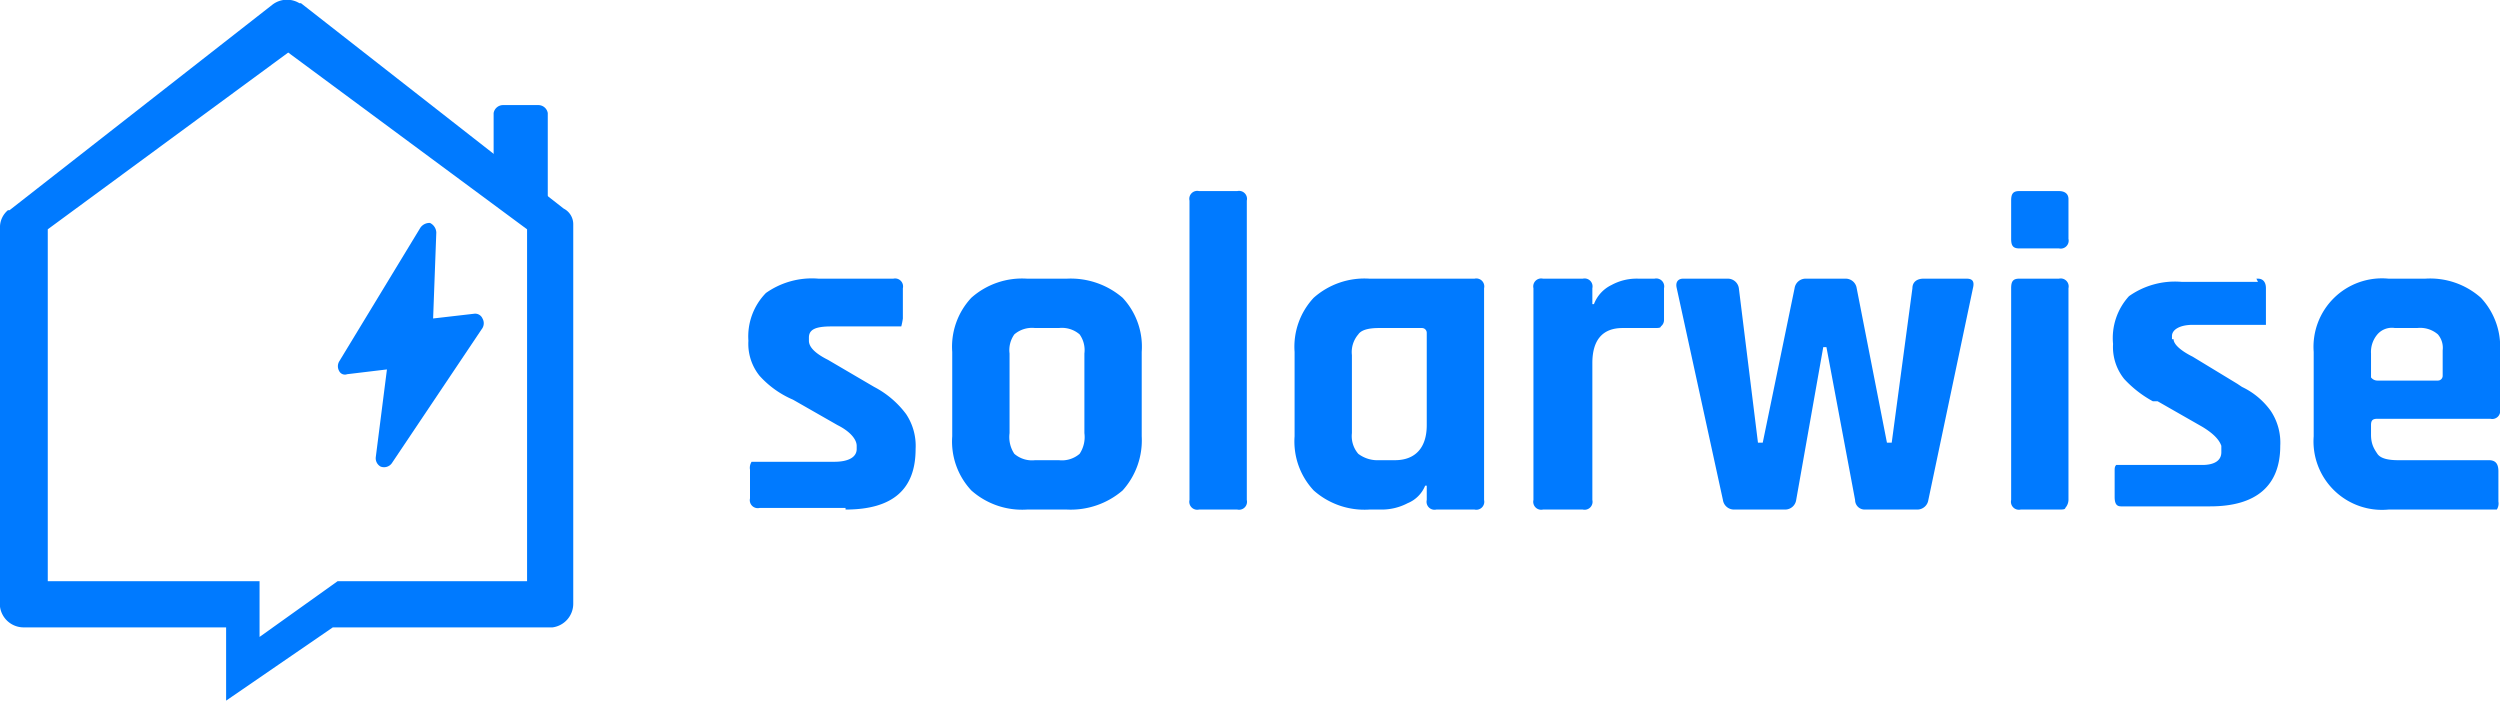
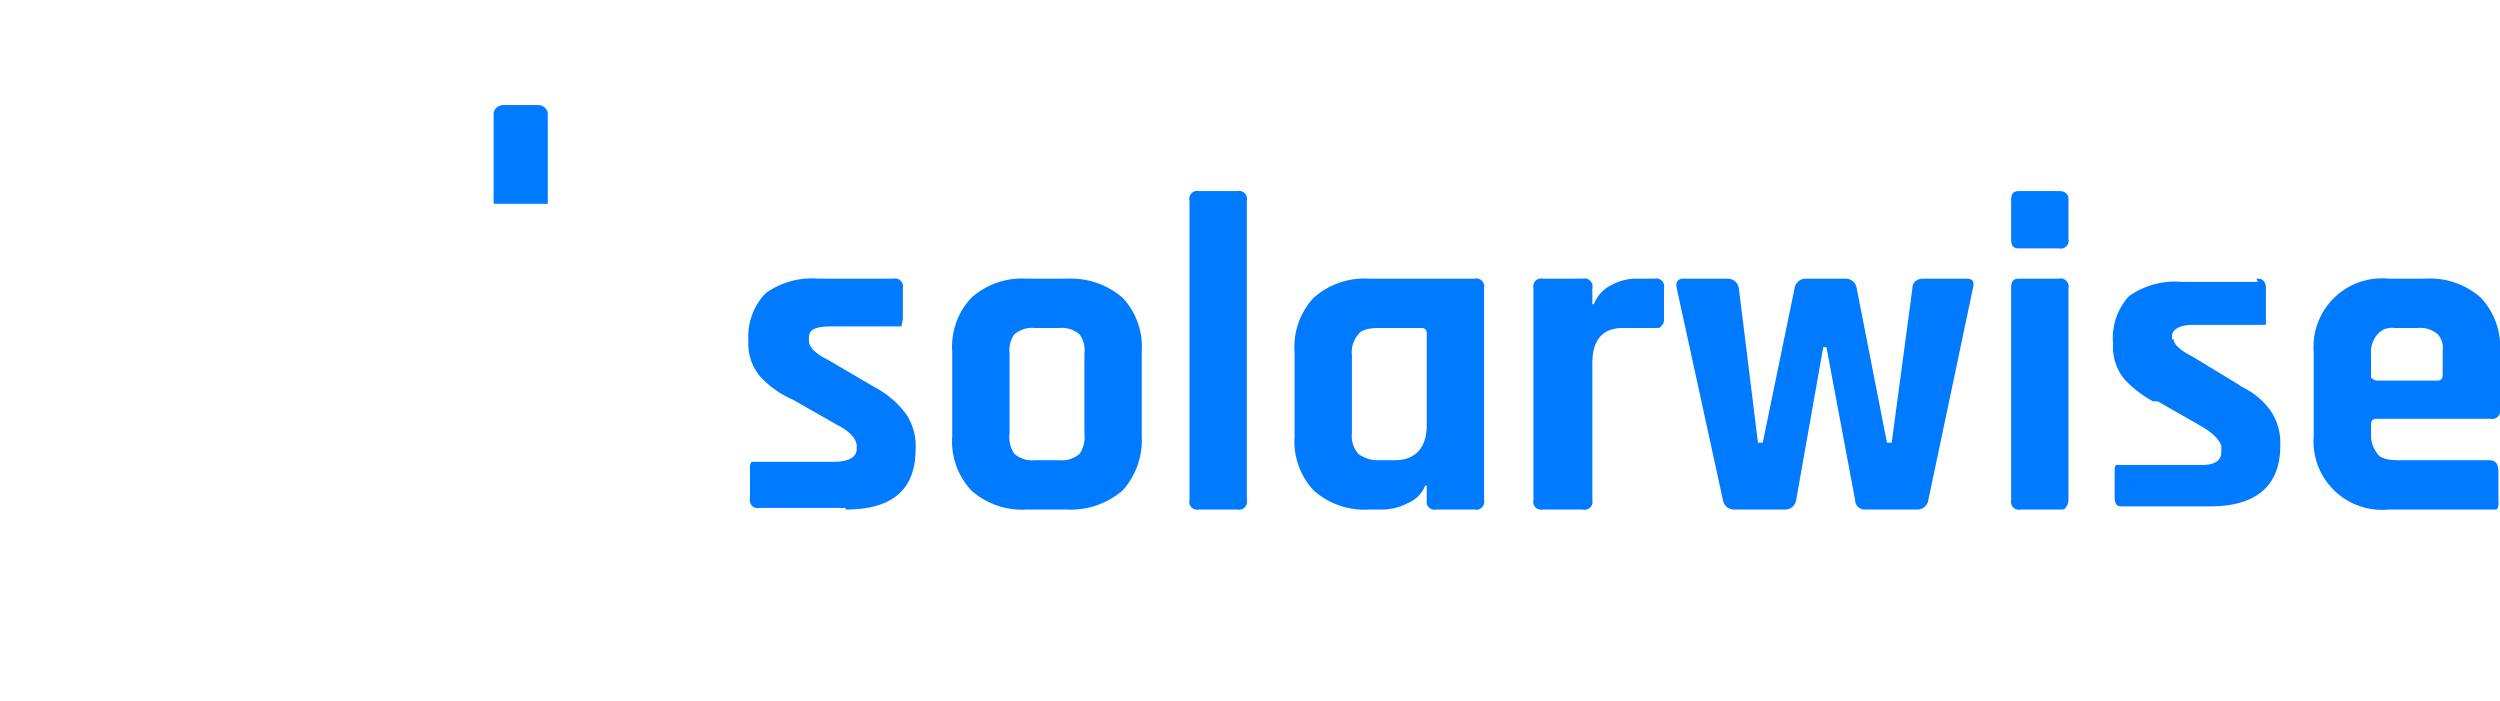
<svg xmlns="http://www.w3.org/2000/svg" viewBox="0 0 157 44">
  <defs>
    <style>
      .cls-1 {
        fill: #007aff;
      }
    </style>
  </defs>
  <g id="Layer_2" data-name="Layer 2">
    <g id="SW_Logo_Blue" data-name="SW Logo Blue">
      <g id="Page-1">
        <g id="solarwiseweb">
          <g id="solarwiseidea4variation">
            <path id="solarwise-copy" class="cls-1" d="M53.1,32c3,0,4.4-1.3,4.4-3.8a3.6,3.6,0,0,0-.6-2.2,5.9,5.9,0,0,0-2-1.7h0L52,22.6q-1.2-.6-1.2-1.2h0v-.2c0-.5.4-.7,1.4-.7h4.4a4.3,4.3,0,0,0,.1-.5h0V18.1a.5.5,0,0,0-.6-.6H51.4a5,5,0,0,0-3.3.9,3.9,3.9,0,0,0-1.1,3,3.2,3.2,0,0,0,.7,2.2,6,6,0,0,0,2.1,1.5h0l2.8,1.6c.8.4,1.2.9,1.2,1.3h0v.2c0,.5-.5.8-1.4.8H47.2a.7.7,0,0,0-.1.5h0v1.8a.5.5,0,0,0,.6.6h5.4ZM67,32a5,5,0,0,0,3.5-1.2,4.7,4.7,0,0,0,1.2-3.4h0V22.1a4.5,4.5,0,0,0-1.2-3.4A5,5,0,0,0,67,17.5H64.5A4.8,4.8,0,0,0,61,18.7a4.5,4.5,0,0,0-1.2,3.4h0v5.3A4.5,4.5,0,0,0,61,30.8,4.8,4.8,0,0,0,64.5,32H67Zm-.5-3.1H65a1.7,1.7,0,0,1-1.3-.4,1.9,1.9,0,0,1-.3-1.3h0v-5a1.7,1.7,0,0,1,.3-1.2,1.7,1.7,0,0,1,1.3-.4h1.5a1.7,1.7,0,0,1,1.3.4,1.7,1.7,0,0,1,.3,1.2h0v5a1.9,1.9,0,0,1-.3,1.3,1.7,1.7,0,0,1-1.3.4ZM77.7,32a.5.5,0,0,0,.6-.6h0V12.6a.5.5,0,0,0-.6-.6H75.3a.5.5,0,0,0-.6.6h0V31.4a.5.5,0,0,0,.6.6h2.4Zm9,0a3.5,3.5,0,0,0,1.7-.4,2,2,0,0,0,1.1-1.1h.1v.9a.5.5,0,0,0,.6.6h2.4a.5.5,0,0,0,.6-.6h0V18.1a.5.5,0,0,0-.6-.6H86a4.8,4.8,0,0,0-3.5,1.2,4.5,4.5,0,0,0-1.2,3.4h0v5.3a4.5,4.5,0,0,0,1.2,3.4A4.8,4.8,0,0,0,86,32h.7Zm.9-3.1h-1a2,2,0,0,1-1.3-.4,1.7,1.7,0,0,1-.4-1.3h0V22.3a1.7,1.7,0,0,1,.4-1.3c.2-.3.7-.4,1.3-.4h2.7a.3.3,0,0,1,.3.3h0v5.8c0,1.4-.7,2.2-2,2.2ZM99.4,32a.5.5,0,0,0,.6-.6h0V22.8c0-1.4.6-2.2,1.9-2.2h2c.2,0,.4,0,.4-.1a.5.5,0,0,0,.2-.4h0v-2a.5.5,0,0,0-.6-.6h-1a3.3,3.3,0,0,0-1.7.4,2.2,2.2,0,0,0-1.1,1.2H100v-1a.5.5,0,0,0-.6-.6H96.9a.5.5,0,0,0-.6.6h0V31.4a.5.5,0,0,0,.6.6h2.5Zm12.7,0a.7.7,0,0,0,.7-.6h0l1.7-9.6h.2l1.8,9.6a.6.6,0,0,0,.6.6h3.3a.7.7,0,0,0,.7-.6h0l2.8-13.3c.1-.4,0-.6-.4-.6h-2.7c-.4,0-.7.2-.7.6h0l-1.3,9.7h-.3l-1.9-9.7a.7.7,0,0,0-.7-.6h-2.5a.7.7,0,0,0-.7.6h0l-2,9.7h-.3l-1.2-9.7a.7.7,0,0,0-.7-.6h-2.8c-.3,0-.5.2-.4.6h0l2.9,13.3a.7.7,0,0,0,.7.6h3.2Zm17.2-16.4a.5.5,0,0,0,.6-.6h0V12.5c0-.3-.2-.5-.6-.5h-2.5c-.4,0-.5.2-.5.6h0V15c0,.4.1.6.5.6h2.5Zm0,16.4c.2,0,.4,0,.4-.1a.8.8,0,0,0,.2-.5h0V18.1a.5.5,0,0,0-.6-.6h-2.5c-.4,0-.5.2-.5.6h0V31.4a.5.5,0,0,0,.6.6h2.4Zm27,0h.5a.7.7,0,0,0,.1-.5h0V29.6c0-.5-.2-.7-.6-.7h-5.7c-.6,0-1.1-.1-1.3-.4s-.4-.6-.4-1.2h0v-.6c0-.3.1-.4.4-.4h7.1a.5.5,0,0,0,.6-.6h0V22.1a4.5,4.5,0,0,0-1.2-3.4,4.8,4.8,0,0,0-3.5-1.2H150a4.3,4.3,0,0,0-4.7,4.6h0v5.3A4.3,4.3,0,0,0,150,32h6.3ZM141.7,17.5h.1c.3,0,.5.2.5.6h0v2.3h-4.6c-.8,0-1.3.3-1.3.7h0v.2h.1c0,.3.4.7,1.2,1.1h0l2.8,1.7.3.2a4.7,4.7,0,0,1,1.8,1.5,3.6,3.6,0,0,1,.6,2.2c0,2.5-1.5,3.8-4.4,3.8h-5.6c-.3,0-.4-.2-.4-.6h0V29.6h0c0-.2,0-.3.1-.4h5.4c.8,0,1.2-.3,1.2-.8h0V28h0q-.2-.6-1.2-1.2h0l-2.8-1.6h-.3a7,7,0,0,1-1.8-1.4,3.2,3.2,0,0,1-.7-2.2,3.9,3.9,0,0,1,1-3,5,5,0,0,1,3.3-.9h4.8Zm10.1,3.1a1.7,1.7,0,0,1,1.3.4,1.3,1.3,0,0,1,.3,1v1.6a.3.3,0,0,1-.3.3h-3.8a.5.5,0,0,1-.4-.2h0V22.2a1.7,1.7,0,0,1,.4-1.2,1.2,1.2,0,0,1,1.1-.4h1.4Z" />
            <g id="homelogo-copy">
-               <path id="Combined-Shape" class="cls-1" d="M18.8.2h.1L35.4,13.1a1.1,1.1,0,0,1,.6,1h0V37.9a1.5,1.5,0,0,1-1.3,1.5H20.9L14.2,44V39.4H1.5A1.5,1.5,0,0,1,0,38.1V14.2a1.4,1.4,0,0,1,.5-1H.6L17.1.3A1.5,1.5,0,0,1,18.8.2Zm-.7,3.1L3,14.4V36.5H16.3V40l4.9-3.5H33.1V14.4Z" />
-               <path id="Shape" class="cls-1" d="M23.9,29.3a.6.6,0,0,0,.7-.2l5.7-8.5a.6.6,0,0,0,0-.6.5.5,0,0,0-.5-.3l-2.6.3.2-5.4A.7.7,0,0,0,27,14a.7.7,0,0,0-.6.3l-5.1,8.4a.6.6,0,0,0,0,.6.4.4,0,0,0,.5.2l2.5-.3-.7,5.5a.6.6,0,0,0,.3.6Z" />
              <path id="Rectangle" class="cls-1" d="M31,12.8h3.4V7.1a.6.6,0,0,0-.6-.5H31.6a.6.6,0,0,0-.6.5v5.7Z" />
            </g>
          </g>
        </g>
      </g>
    </g>
  </g>
</svg>